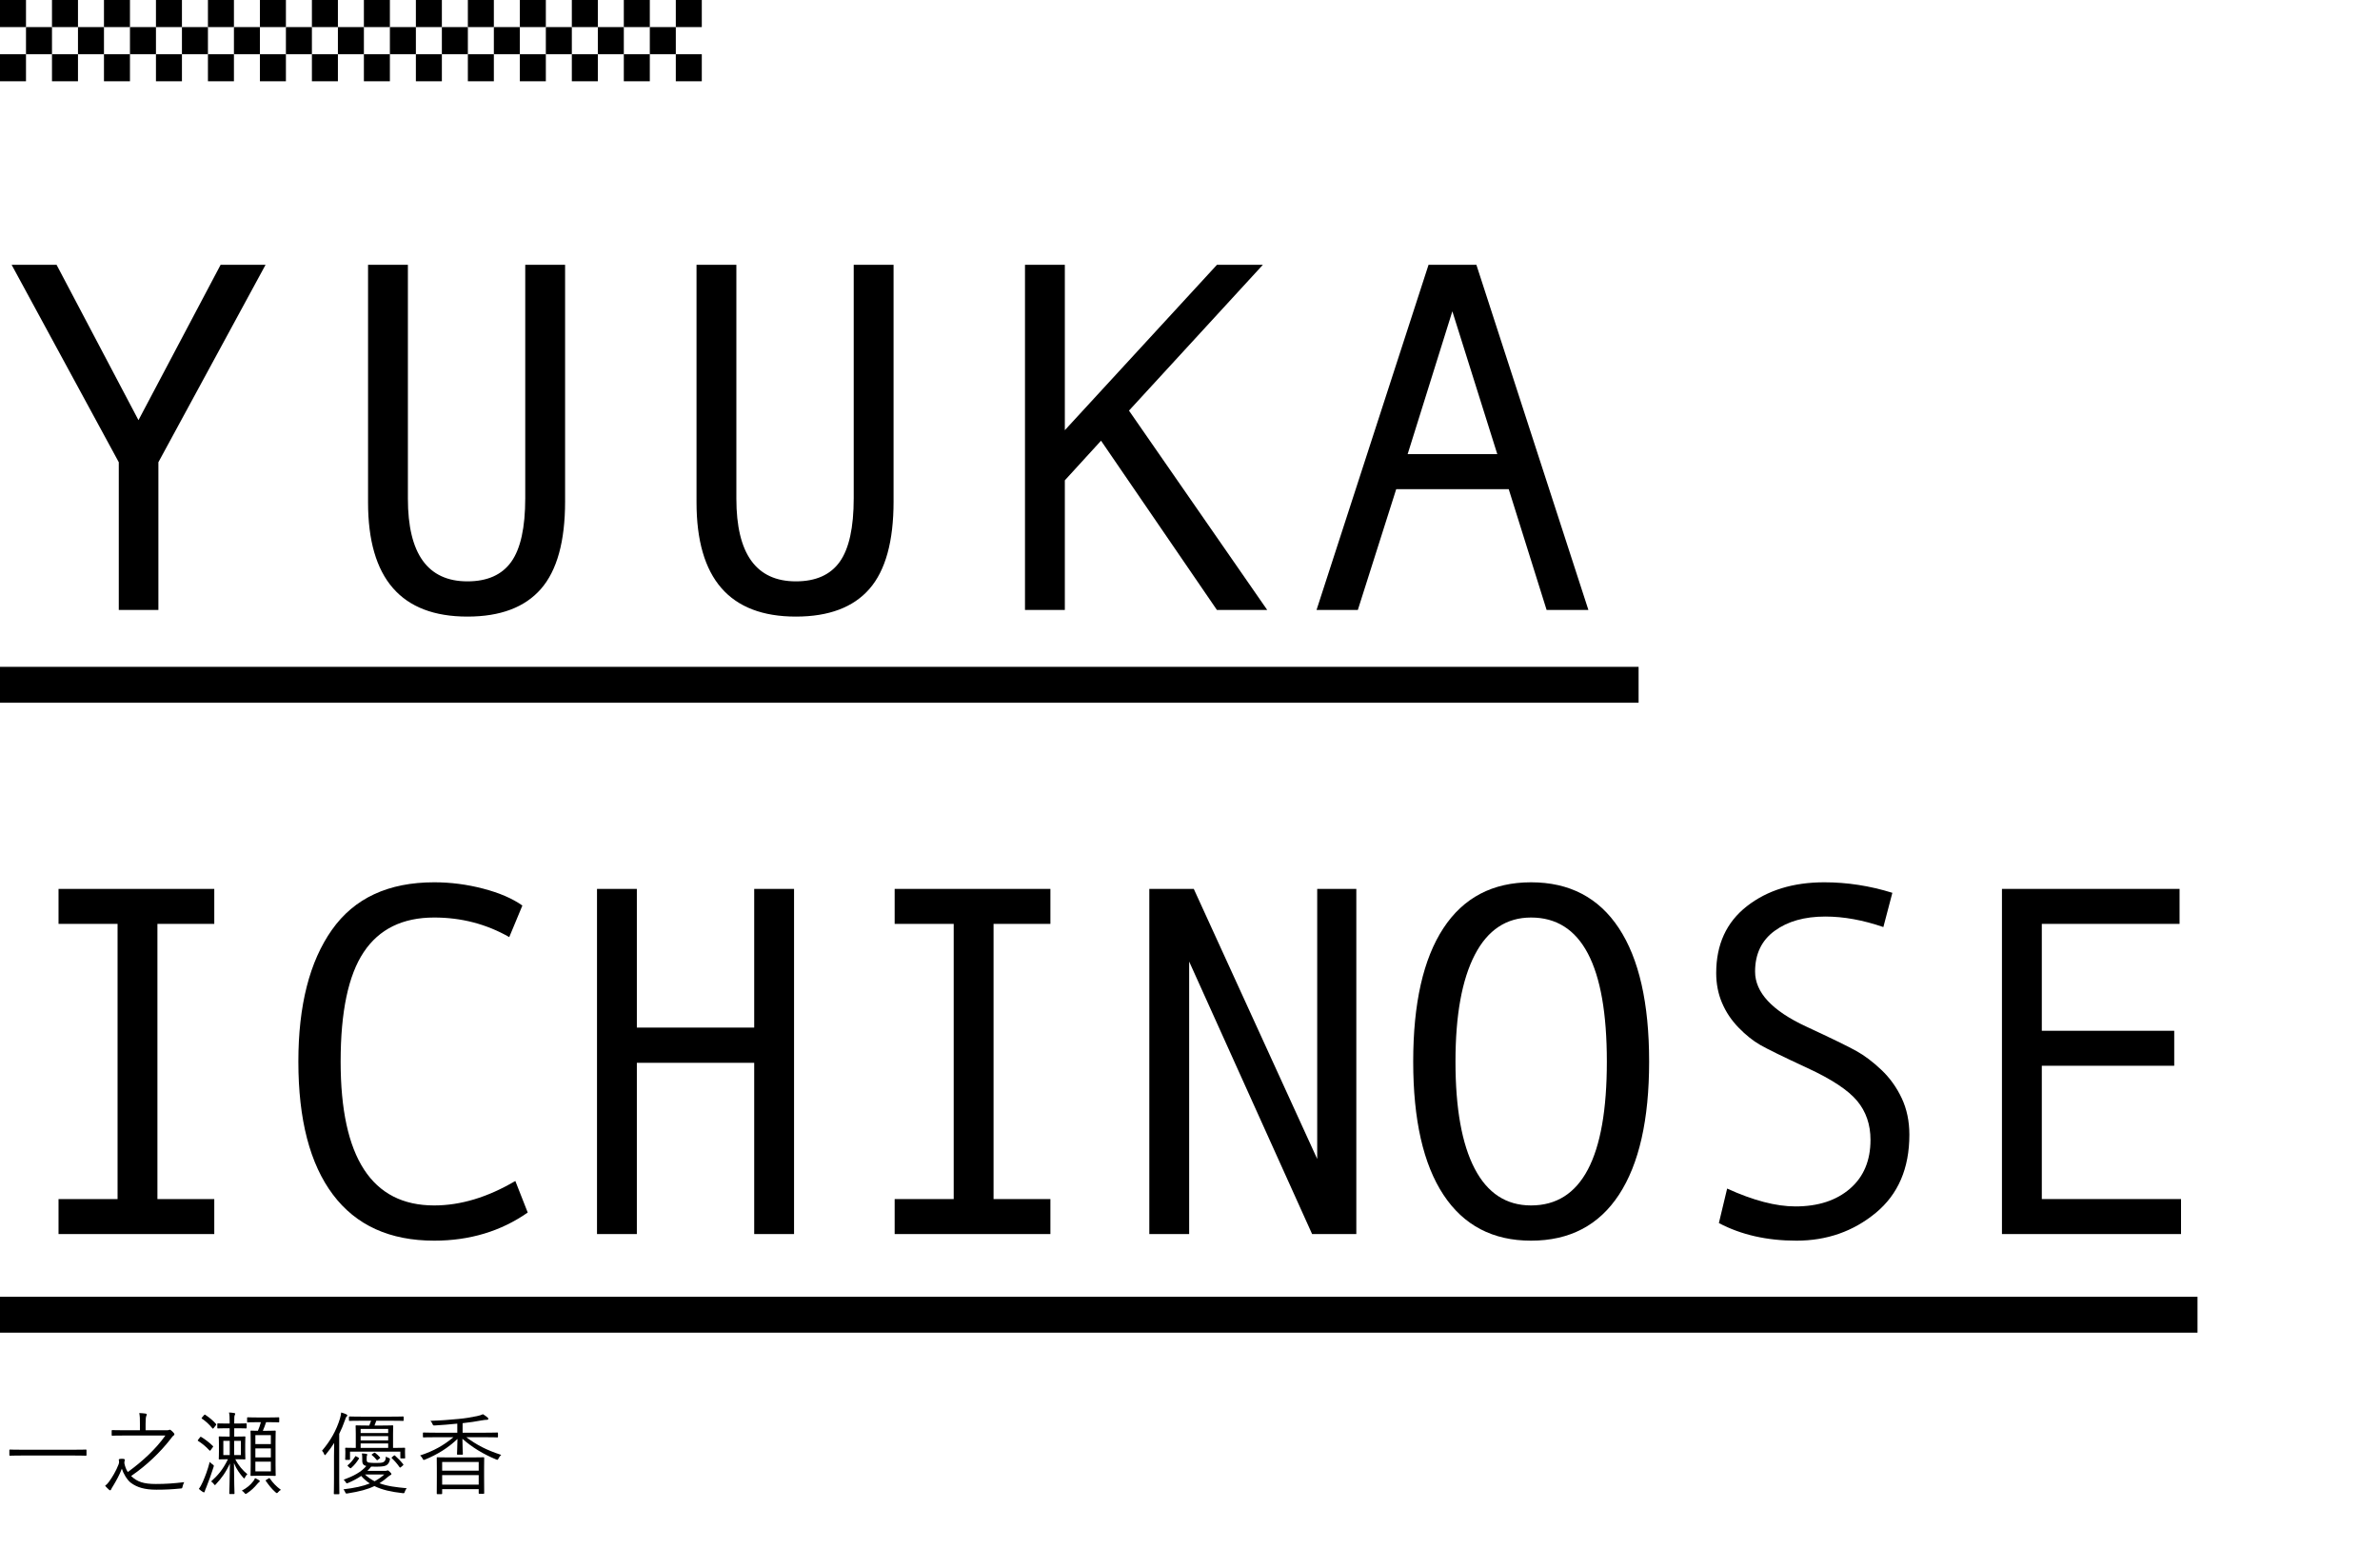
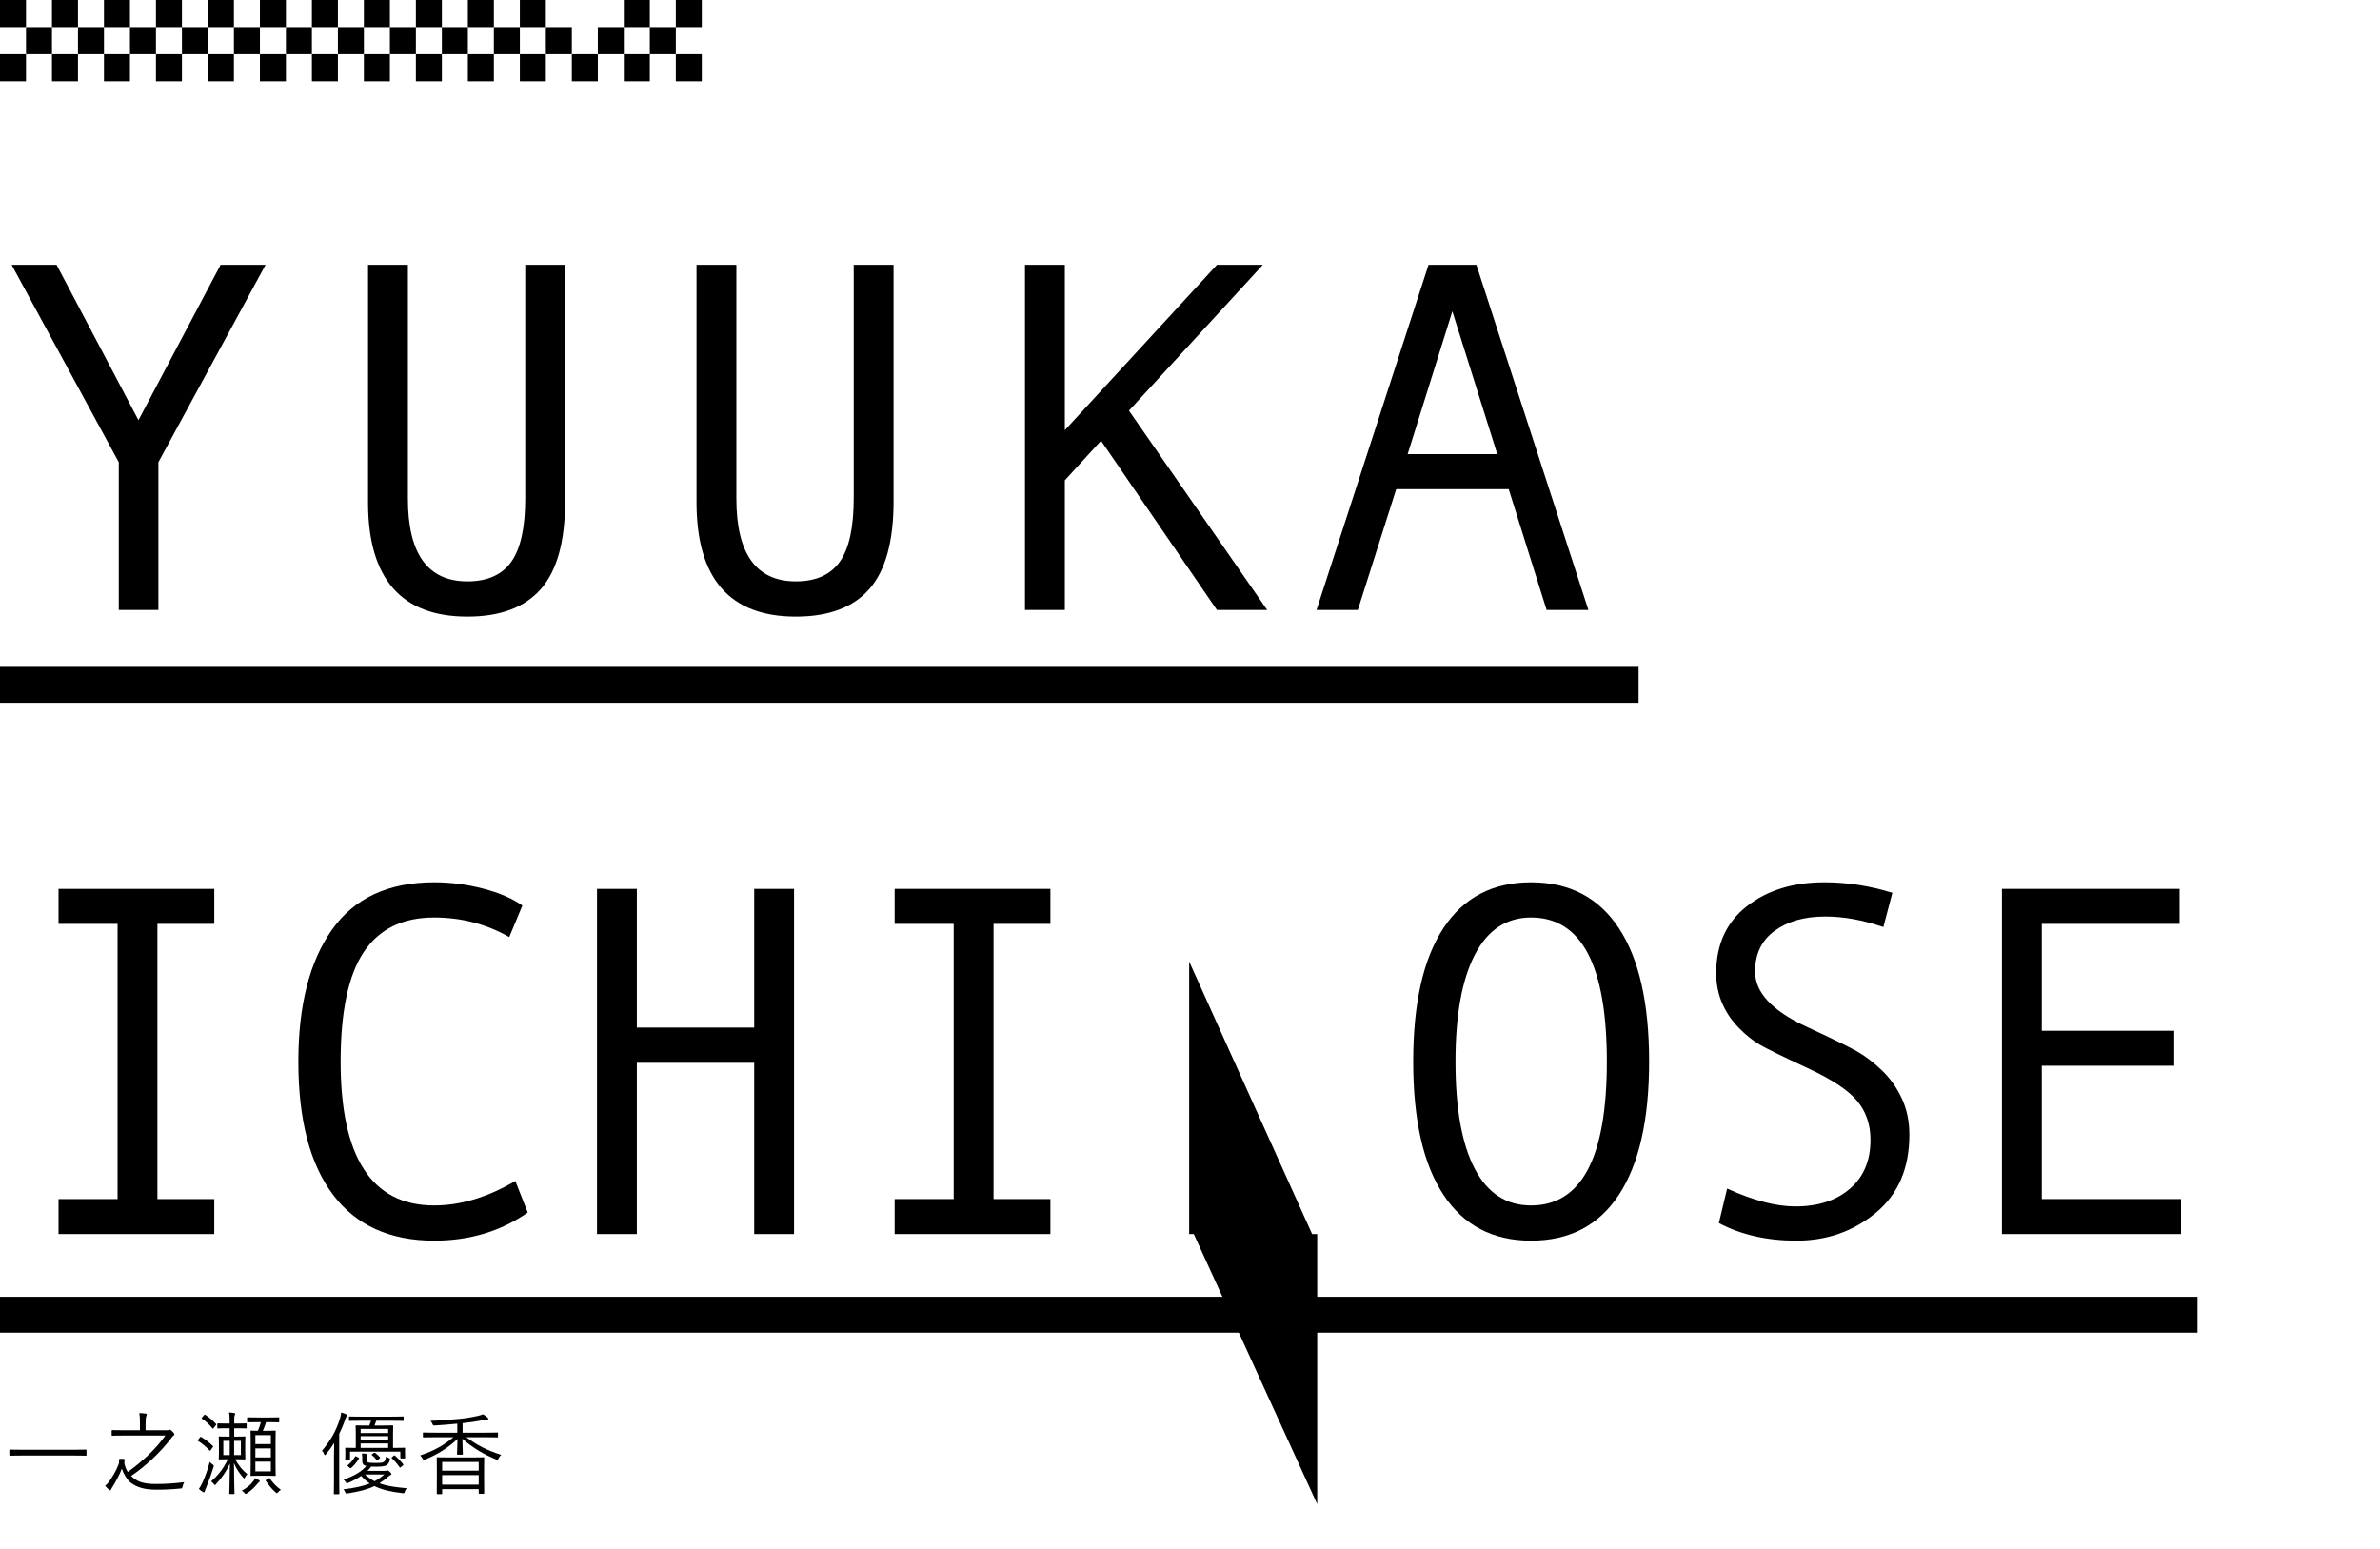
<svg xmlns="http://www.w3.org/2000/svg" version="1.1" id="レイヤー_1" x="0px" y="0px" viewBox="0 0 600 390.503" style="enable-background:new 0 0 600 390.503;" xml:space="preserve">
  <g>
    <path d="M66.944,66.758l-27.013,49.763v37.245h-9.984v-37.245L2.934,66.758h11.332l20.643,39.157l20.704-39.157   C55.613,66.758,66.944,66.758,66.944,66.758z" />
    <path d="M142.462,126.388c0,10.072-2.032,17.431-6.095,22.076c-4.063,4.646-10.24,6.968-18.529,6.968   c-16.702,0-25.053-9.599-25.053-28.797V66.758h10.045v58.951c0,13.896,5.001,20.842,15.007,20.842   c5.022,0,8.708-1.644,11.056-4.933c2.348-3.289,3.522-8.633,3.522-16.033V66.758h10.045v59.63H142.462z" />
    <path d="M225.27,126.388c0,10.072-2.032,17.431-6.095,22.076c-4.063,4.646-10.24,6.968-18.529,6.968   c-16.702,0-25.053-9.599-25.053-28.797V66.758h10.045v58.951c0,13.896,5.001,20.842,15.007,20.842   c5.022,0,8.708-1.644,11.056-4.933s3.522-8.633,3.522-16.033V66.758h10.045v59.63H225.27z" />
    <path d="M319.47,153.767h-12.68l-29.217-42.672l-9.127,9.99v32.682h-10.045V66.758h10.045v41.685l38.344-41.685h11.578   l-33.751,36.752L319.47,153.767z" />
    <path d="M400.439,153.767h-10.535l-9.556-30.462h-28.36l-9.679,30.462h-10.413l28.238-87.008H372.2L400.439,153.767z    M377.47,114.486l-11.332-36.012l-11.271,36.012H377.47z" />
    <path d="M54.019,311.088H14.755v-8.818H29.64v-69.372H14.755v-8.818h39.264v8.818H39.686v69.372h14.333V311.088z" />
    <path d="M133.041,305.661c-6.779,4.729-14.64,7.092-23.583,7.092c-11.189,0-19.693-3.863-25.512-11.593   c-5.819-7.729-8.729-18.91-8.729-33.546c0-14.141,2.817-25.21,8.453-33.206c5.635-7.995,14.231-11.994,25.788-11.994   c4.165,0,8.29,0.535,12.373,1.604s7.371,2.488,9.862,4.255l-3.308,7.955c-5.758-3.289-12.067-4.934-18.927-4.934   c-7.963,0-13.884,2.909-17.764,8.726s-5.819,15.016-5.819,27.595c0,24.173,7.86,36.259,23.583,36.259   c6.656,0,13.476-2.055,20.458-6.166L133.041,305.661z" />
    <path d="M200.18,311.088h-10.045v-43.165H160.55v43.165h-10.045v-87.009h10.045v34.964h29.585v-34.964h10.045L200.18,311.088   L200.18,311.088z" />
    <path d="M264.808,311.088h-39.264v-8.818h14.885v-69.372h-14.885v-8.818h39.264v8.818h-14.333v69.372h14.333V311.088z" />
-     <path d="M341.931,311.088h-11.148l-30.994-68.694v68.694h-10.046v-87.009h11.21l31.116,68.078v-68.078h9.862V311.088z" />
+     <path d="M341.931,311.088h-11.148l-30.994-68.694v68.694h-10.046h11.21l31.116,68.078v-68.078h9.862V311.088z" />
    <path d="M385.977,222.414c9.678,0,17.059,3.854,22.144,11.562c5.084,7.708,7.626,18.922,7.626,33.638   c0,14.636-2.533,25.817-7.596,33.546c-5.064,7.729-12.456,11.593-22.174,11.593c-9.638,0-16.998-3.854-22.082-11.562   s-7.626-18.899-7.626-33.576c0-14.676,2.531-25.878,7.596-33.607C368.927,226.279,376.299,222.414,385.977,222.414z    M385.977,303.873c12.74,0,19.111-12.086,19.111-36.259c0-24.213-6.371-36.32-19.111-36.32c-6.208,0-10.934,3.136-14.181,9.404   c-3.246,6.27-4.869,15.241-4.869,26.916c0,11.8,1.612,20.792,4.839,26.979C374.991,300.78,379.729,303.873,385.977,303.873z" />
    <path d="M474.799,233.699c-5.146-1.768-10.025-2.652-14.64-2.652c-5.228,0-9.484,1.203-12.771,3.607   c-3.287,2.405-4.931,5.828-4.931,10.268c0,5.263,4.308,9.888,12.925,13.875c6.37,2.96,10.586,5.016,12.648,6.166   c2.062,1.151,4.155,2.734,6.278,4.748c2.123,2.015,3.829,4.389,5.115,7.122c1.286,2.734,1.93,5.808,1.93,9.219   c0,8.47-2.828,15.037-8.484,19.702c-5.656,4.666-12.322,6.999-19.999,6.999c-7.433,0-13.945-1.48-19.54-4.439l2.083-8.695   c6.574,3.002,12.312,4.502,17.212,4.502c5.717,0,10.301-1.49,13.752-4.471c3.45-2.98,5.176-7.081,5.176-12.303   c0-3.863-1.124-7.142-3.369-9.835c-2.246-2.692-6.392-5.437-12.435-8.232c-6.208-2.877-10.22-4.841-12.036-5.889   c-1.817-1.049-3.625-2.497-5.421-4.348c-1.798-1.85-3.186-3.925-4.165-6.228c-0.98-2.302-1.471-4.811-1.471-7.523   c0-7.193,2.573-12.805,7.718-16.835c5.146-4.028,11.659-6.043,19.54-6.043c5.758,0,11.475,0.885,17.151,2.651L474.799,233.699z" />
    <path d="M549.84,311.088h-45.145v-87.009h44.776v8.818h-34.73v26.947h33.383v8.818h-33.383v33.606h35.099L549.84,311.088   L549.84,311.088z" />
  </g>
  <g>
    <path d="M21.805,366.78c0,0.159-0.022,0.183-0.182,0.183c-0.113,0-0.839-0.046-2.995-0.046H5.536c-2.156,0-2.882,0.046-2.995,0.046   c-0.159,0-0.182-0.023-0.182-0.183v-1.188c0-0.159,0.023-0.183,0.182-0.183c0.113,0,0.839,0.046,2.995,0.046h13.092   c2.156,0,2.882-0.046,2.995-0.046c0.159,0,0.182,0.023,0.182,0.183V366.78z" />
    <path d="M42.105,360.544c0.25,0,0.363-0.022,0.476-0.068c0.091-0.046,0.159-0.068,0.227-0.068c0.136,0,0.318,0.137,0.658,0.456   c0.386,0.389,0.499,0.549,0.499,0.686s-0.068,0.251-0.272,0.389c-0.159,0.091-0.385,0.411-0.771,0.913   c-2.542,3.244-5.945,6.557-9.87,9.229c1.543,1.485,3.199,2.011,6.24,2.011c2.473,0,4.424-0.138,7.147-0.457   c-0.182,0.319-0.317,0.708-0.408,1.097c-0.114,0.479-0.114,0.479-0.567,0.502c-2.065,0.206-3.744,0.297-6.013,0.297   c-3.041,0-4.878-0.594-6.398-1.69c-1.044-0.754-1.997-2.489-2.337-3.608c-0.544,1.507-1.475,3.151-2.224,4.386   c-0.227,0.388-0.386,0.57-0.454,0.799c-0.068,0.183-0.159,0.274-0.272,0.274c-0.09,0-0.181-0.068-0.317-0.183   c-0.34-0.32-0.704-0.663-0.953-0.96c0.34-0.251,0.726-0.662,0.953-0.981c0.862-1.165,1.838-2.833,2.405-4.317   c0.181-0.435,0.181-0.731,0.159-0.846c-0.023-0.159-0.068-0.297-0.068-0.411c0-0.137,0.091-0.251,0.794-0.251   c0.59,0,0.726,0.092,0.726,0.274c0,0.114-0.023,0.205-0.068,0.365c-0.045,0.137-0.068,0.343-0.022,0.594   c0.159,0.686,0.386,1.416,0.839,2.102c3.767-2.718,7.102-5.848,9.484-9.205H31.509c-2.292,0-3.041,0.045-3.177,0.045   c-0.159,0-0.182-0.022-0.182-0.183v-1.027c0-0.183,0.023-0.206,0.182-0.206c0.136,0,0.885,0.046,3.177,0.046h3.767v-1.554   c0-1.438,0-1.85-0.159-2.786c0.545,0.022,1.135,0.068,1.588,0.137c0.159,0.022,0.295,0.114,0.295,0.206   c0,0.183-0.091,0.297-0.136,0.456c-0.091,0.252-0.159,0.64-0.159,1.896v1.645h5.4V360.544z" />
    <path d="M50.426,362.325c0.091-0.159,0.182-0.159,0.34-0.068c0.839,0.503,2.065,1.416,2.904,2.262   c0.136,0.137,0.091,0.137-0.091,0.389l-0.431,0.594c-0.159,0.229-0.227,0.251-0.363,0.114c-0.908-1.006-1.838-1.736-2.836-2.376   c-0.159-0.092-0.136-0.137,0.045-0.365L50.426,362.325z M52.015,374.912c-0.182,0.479-0.363,0.822-0.386,1.005   c-0.023,0.229-0.091,0.274-0.227,0.274c-0.068,0-0.182-0.046-0.295-0.114c-0.295-0.184-0.635-0.435-0.976-0.754   c0.363-0.48,0.726-1.165,0.998-1.782c0.635-1.484,1.157-2.764,1.747-5.025c0.159,0.206,0.431,0.435,0.681,0.617   c0.386,0.274,0.409,0.274,0.272,0.708C53.24,371.714,52.672,373.268,52.015,374.912z M51.424,356.752   c0.159-0.183,0.205-0.183,0.34-0.091c0.999,0.662,1.997,1.484,2.678,2.284c0.113,0.137,0.136,0.183-0.068,0.411l-0.476,0.594   c-0.182,0.229-0.25,0.229-0.363,0.091c-0.817-1.005-1.702-1.804-2.632-2.421c-0.136-0.092-0.114-0.114,0.068-0.343L51.424,356.752z    M59.321,367.854c0.794,1.576,1.86,2.81,3.04,3.769c-0.204,0.184-0.431,0.457-0.567,0.754c-0.091,0.206-0.159,0.32-0.227,0.32   s-0.136-0.092-0.272-0.229c-0.885-1.028-1.656-2.056-2.314-3.655c0.022,4.683,0.136,7.287,0.136,7.63   c0,0.16-0.022,0.183-0.181,0.183h-0.953c-0.159,0-0.182-0.022-0.182-0.183c0-0.343,0.113-2.97,0.159-7.516   c-1.043,2.262-2.133,3.724-3.517,5.208c-0.136,0.16-0.204,0.229-0.272,0.229s-0.136-0.091-0.272-0.273   c-0.227-0.297-0.454-0.503-0.681-0.64c1.702-1.531,2.95-2.947,4.243-5.597c-1.52,0-2.02,0.046-2.133,0.046   c-0.159,0-0.182-0.023-0.182-0.183c0-0.114,0.045-0.525,0.045-1.759v-1.896c0-1.233-0.045-1.645-0.045-1.781   c0-0.16,0.023-0.183,0.182-0.183c0.113,0,0.613,0.045,2.133,0.045h0.431v-2.102h-0.658c-1.633,0-2.155,0.046-2.269,0.046   c-0.159,0-0.182-0.022-0.182-0.183v-0.914c0-0.159,0.022-0.183,0.182-0.183c0.113,0,0.635,0.046,2.269,0.046h0.658v-0.389   c0-1.21-0.022-1.804-0.159-2.398c0.499,0.023,0.93,0.069,1.293,0.138c0.182,0.022,0.272,0.091,0.272,0.159   c0,0.16-0.068,0.252-0.136,0.411c-0.091,0.206-0.113,0.571-0.113,1.668v0.411h0.681c1.656,0,2.156-0.046,2.269-0.046   c0.159,0,0.182,0.023,0.182,0.183v0.914c0,0.16-0.023,0.183-0.182,0.183c-0.113,0-0.613-0.046-2.269-0.046h-0.681v2.102h0.499   c1.543,0,1.997-0.045,2.133-0.045c0.159,0,0.182,0.022,0.182,0.183c0,0.137-0.045,0.548-0.045,1.781v1.896   c0,1.233,0.045,1.645,0.045,1.759c0,0.159-0.022,0.183-0.182,0.183c-0.136,0-0.59-0.046-2.133-0.046H59.321z M57.914,363.217   h-1.611v3.586h1.611V363.217z M60.728,363.217h-1.702v3.586h1.702V363.217z M65.288,373.655c-0.159,0.114-0.295,0.251-0.454,0.457   c-0.749,0.891-1.497,1.622-2.541,2.307c-0.182,0.114-0.272,0.184-0.363,0.184c-0.09,0-0.181-0.092-0.34-0.298   c-0.204-0.251-0.408-0.411-0.635-0.524c1.361-0.754,2.156-1.417,2.904-2.399c0.159-0.205,0.34-0.479,0.431-0.776   c0.386,0.183,0.749,0.365,0.999,0.525c0.159,0.092,0.204,0.183,0.204,0.251C65.492,373.473,65.401,373.564,65.288,373.655z    M70.393,358.374c0,0.16-0.022,0.183-0.159,0.183s-0.681-0.046-2.428-0.046H67.08c-0.25,0.8-0.544,1.53-0.817,2.17h1.021   c1.452,0,1.929-0.045,2.042-0.045c0.159,0,0.182,0.022,0.182,0.183c0,0.114-0.045,0.822-0.045,2.672v5.711   c0,1.873,0.045,2.559,0.045,2.695s-0.022,0.16-0.182,0.16c-0.113,0-0.59-0.046-2.042-0.046h-1.906   c-1.475,0-1.929,0.046-2.042,0.046c-0.159,0-0.182-0.023-0.182-0.16s0.045-0.822,0.045-2.695v-5.711   c0-1.85-0.045-2.535-0.045-2.672c0-0.16,0.022-0.183,0.182-0.183c0.09,0,0.499,0.045,1.679,0.045   c0.318-0.708,0.544-1.416,0.749-2.17h-0.862c-1.747,0-2.292,0.046-2.428,0.046c-0.159,0-0.182-0.022-0.182-0.183v-0.914   c0-0.16,0.022-0.183,0.182-0.183c0.136,0,0.681,0.046,2.428,0.046h2.904c1.747,0,2.292-0.046,2.428-0.046s0.159,0.022,0.159,0.183   C70.393,357.46,70.393,358.374,70.393,358.374z M68.283,361.777H64.38v2.262h3.903V361.777z M68.283,365.112H64.38v2.284h3.903   V365.112z M68.283,368.47H64.38v2.444h3.903V368.47z M67.67,372.719c0.25-0.16,0.272-0.137,0.386,0.023   c0.749,1.073,1.543,1.918,2.768,2.832c-0.25,0.114-0.477,0.297-0.703,0.571c-0.136,0.159-0.227,0.251-0.318,0.251   s-0.182-0.092-0.363-0.229c-0.999-0.891-1.679-1.781-2.428-2.855c-0.113-0.159-0.068-0.159,0.205-0.319L67.67,372.719z" />
    <path d="M84.202,366.963c0-0.846,0.023-2.125,0.045-3.221c-0.613,0.981-1.293,1.918-2.065,2.854   c-0.136,0.138-0.204,0.229-0.272,0.229s-0.113-0.091-0.182-0.251c-0.159-0.411-0.34-0.662-0.544-0.868   c2.133-2.513,3.585-5.07,4.515-8.086c0.159-0.548,0.272-1.073,0.318-1.554c0.499,0.138,0.907,0.274,1.316,0.48   c0.159,0.068,0.227,0.159,0.227,0.273s-0.068,0.206-0.205,0.32c-0.113,0.091-0.227,0.365-0.408,0.913   c-0.409,1.188-0.885,2.308-1.43,3.404v11.443c0,2.422,0.045,3.473,0.045,3.587c0,0.159-0.022,0.183-0.181,0.183h-1.044   c-0.159,0-0.182-0.023-0.182-0.183c0-0.114,0.045-1.165,0.045-3.587v-5.936H84.202z M97.226,370.777c0.182,0,0.25-0.022,0.34-0.068   c0.045-0.023,0.114-0.046,0.182-0.046c0.091,0,0.204,0.068,0.567,0.411c0.272,0.251,0.363,0.411,0.363,0.503   c0,0.137-0.045,0.183-0.204,0.251s-0.363,0.229-0.658,0.457c-0.726,0.64-1.429,1.165-2.155,1.621   c1.997,0.754,4.22,1.006,6.875,1.257c-0.182,0.229-0.363,0.503-0.477,0.845c-0.136,0.435-0.136,0.435-0.59,0.389   c-2.836-0.319-5.15-0.822-7.079-1.781c-1.679,0.822-3.721,1.37-6.739,1.85c-0.454,0.068-0.454,0.068-0.635-0.319   c-0.113-0.274-0.272-0.525-0.431-0.708c2.859-0.343,4.947-0.8,6.648-1.485c-0.794-0.502-1.521-1.142-2.178-1.896   c-0.953,0.662-2.042,1.233-3.268,1.759c-0.431,0.16-0.431,0.137-0.635-0.183c-0.182-0.297-0.317-0.457-0.522-0.617   c2.496-0.913,4.425-1.941,5.718-3.449c-0.681-0.183-1.021-0.502-1.021-1.348v-0.571c0-0.479-0.022-0.891-0.091-1.256   c0.5,0.022,0.817,0.046,1.18,0.114c0.136,0.022,0.182,0.114,0.182,0.183c0,0.092-0.045,0.16-0.091,0.229s-0.068,0.251-0.068,0.686   v0.388c0,0.435,0.136,0.64,0.59,0.708c0.431,0.069,1.134,0.092,1.838,0.092c0.862,0,1.429-0.022,1.815-0.229   c0.431-0.229,0.544-0.594,0.613-1.394c0.204,0.138,0.408,0.252,0.658,0.343c0.386,0.16,0.386,0.16,0.318,0.548   c-0.159,0.663-0.454,1.12-0.976,1.371c-0.522,0.251-1.475,0.297-2.564,0.297c-0.409,0-0.794,0-1.157-0.022   c-0.295,0.388-0.613,0.753-0.953,1.073h4.605V370.777z M102.104,366.117c0,1.119,0.045,1.233,0.045,1.348   c0,0.16-0.022,0.183-0.182,0.183h-0.862c-0.159,0-0.181-0.022-0.181-0.183v-1.53H88.241v1.896c0,0.159-0.023,0.183-0.182,0.183   h-0.862c-0.159,0-0.182-0.023-0.182-0.183c0-0.114,0.045-0.252,0.045-1.554v-0.389c0-0.434-0.045-0.64-0.045-0.754   c0-0.159,0.023-0.183,0.182-0.183c0.113,0,0.794,0.046,2.496,0.046v-3.518c0-1.302-0.045-1.851-0.045-1.987   c0-0.16,0.022-0.183,0.181-0.183c0.136,0,0.771,0.046,2.7,0.046h0.567c0.159-0.389,0.318-0.8,0.454-1.211h-2.246   c-2.292,0-3.041,0.046-3.154,0.046c-0.159,0-0.182-0.023-0.182-0.183v-0.754c0-0.16,0.022-0.183,0.182-0.183   c0.113,0,0.862,0.045,3.154,0.045h7.102c2.292,0,3.063-0.045,3.176-0.045c0.159,0,0.182,0.022,0.182,0.183v0.754   c0,0.159-0.022,0.183-0.182,0.183c-0.113,0-0.885-0.046-3.176-0.046h-3.54c-0.159,0.457-0.295,0.845-0.454,1.211h1.838   c1.906,0,2.564-0.046,2.677-0.046c0.182,0,0.205,0.022,0.205,0.183c0,0.137-0.045,0.686-0.045,1.987v3.518   c1.974,0,2.745-0.046,2.881-0.046s0.159,0.023,0.159,0.183c0,0.114-0.023,0.298-0.023,0.595   C102.104,365.729,102.104,366.117,102.104,366.117z M90.351,367.442c0.182,0.114,0.204,0.16,0.136,0.274   c-0.59,0.913-1.134,1.621-1.974,2.353c-0.113,0.091-0.159,0.114-0.34-0.046l-0.386-0.343c-0.204-0.183-0.227-0.229-0.091-0.343   c0.84-0.708,1.339-1.37,1.838-2.17c0.091-0.137,0.114-0.137,0.386,0.023L90.351,367.442z M97.861,360.201h-6.943v1.051h6.943   V360.201z M97.861,362.028h-6.943v1.074h6.943V362.028z M97.861,363.879h-6.943v1.119h6.943V363.879z M92.007,371.691   c0.726,0.685,1.521,1.256,2.428,1.713c0.885-0.479,1.679-1.028,2.45-1.713H92.007z M94.276,366.255   c0.136-0.092,0.182-0.092,0.318,0c0.408,0.297,0.817,0.685,1.18,1.096c0.114,0.138,0.091,0.183-0.068,0.297l-0.431,0.343   c-0.091,0.068-0.136,0.114-0.204,0.114c-0.045,0-0.091-0.046-0.159-0.137c-0.363-0.457-0.703-0.8-1.112-1.119   c-0.136-0.114-0.159-0.16,0.045-0.297L94.276,366.255z M99.268,366.963c0.159-0.138,0.205-0.114,0.318-0.023   c0.749,0.686,1.452,1.394,2.065,2.17c0.091,0.114,0.068,0.184-0.091,0.32l-0.431,0.365c-0.25,0.206-0.295,0.206-0.409,0.046   c-0.59-0.846-1.18-1.53-1.928-2.238c-0.136-0.114-0.114-0.16,0.09-0.32L99.268,366.963z" />
    <path d="M117.55,362.303c2.678,1.965,4.992,3.198,8.804,4.454c-0.25,0.206-0.477,0.525-0.635,0.822   c-0.227,0.435-0.227,0.503-0.658,0.32c-3.177-1.303-6.081-3.062-8.486-5.208c0,1.987,0.114,3.449,0.114,3.837   c0,0.16-0.023,0.183-0.182,0.183h-1.112c-0.159,0-0.182-0.022-0.182-0.183c0-0.388,0.091-1.827,0.113-3.792   c-2.337,2.239-5.06,3.93-8.191,5.209c-0.408,0.159-0.408,0.113-0.635-0.32c-0.159-0.297-0.386-0.548-0.59-0.73   c3.517-1.143,6.036-2.627,8.395-4.592h-4.424c-2.201,0-2.972,0.046-3.086,0.046c-0.159,0-0.182-0.023-0.182-0.183v-0.892   c0-0.137,0.023-0.159,0.182-0.159c0.114,0,0.885,0.046,3.086,0.046h5.4v-2.285c-2.064,0.206-3.653,0.343-5.604,0.457   c-0.477,0.023-0.477,0.023-0.658-0.388c-0.113-0.297-0.317-0.571-0.499-0.777c2.791-0.091,4.742-0.251,7.125-0.479   c1.702-0.16,3.086-0.389,4.583-0.708c0.703-0.137,1.043-0.274,1.52-0.479c0.431,0.251,0.885,0.571,1.203,0.868   c0.113,0.114,0.159,0.205,0.159,0.319c0,0.137-0.159,0.229-0.454,0.229c-0.204,0-0.567,0.022-1.339,0.16   c-1.429,0.273-2.836,0.479-4.697,0.685v2.399h5.65c2.201,0,2.95-0.046,3.086-0.046c0.159,0,0.181,0.022,0.181,0.159v0.892   c0,0.159-0.022,0.183-0.181,0.183c-0.136,0-0.885-0.046-3.086-0.046L117.55,362.303L117.55,362.303z M122.042,372.262   c0,3.449,0.023,3.998,0.023,4.135s-0.023,0.16-0.182,0.16h-1.021c-0.159,0-0.182-0.023-0.182-0.16v-1.005h-9.212v1.073   c0,0.16-0.023,0.183-0.182,0.183h-1.021c-0.159,0-0.159-0.022-0.159-0.183c0-0.114,0.022-0.685,0.022-4.157v-2.033   c0-2.032-0.022-2.627-0.022-2.741c0-0.159,0-0.183,0.159-0.183c0.136,0,0.885,0.046,3.041,0.046h5.559   c2.155,0,2.904-0.046,3.018-0.046c0.159,0,0.182,0.023,0.182,0.183c0,0.114-0.023,0.709-0.023,2.444   C122.042,369.978,122.042,372.262,122.042,372.262z M120.681,368.539h-9.212v2.192h9.212V368.539z M120.681,371.851h-9.212v2.398   h9.212V371.851z" />
  </g>
  <rect y="168.1" width="413.091" height="9.048" />
  <rect y="326.9" width="553.993" height="9.048" />
  <rect width="6.553" height="6.829" />
  <rect x="6.553" y="6.829" width="6.553" height="6.829" />
  <rect x="13.105" width="6.553" height="6.829" />
  <rect x="19.658" y="6.829" width="6.553" height="6.829" />
  <rect y="13.659" width="6.553" height="6.829" />
  <rect x="13.105" y="13.659" width="6.553" height="6.829" />
  <rect x="26.211" width="6.553" height="6.829" />
  <rect x="32.764" y="6.829" width="6.553" height="6.829" />
  <rect x="39.316" width="6.553" height="6.829" />
  <rect x="45.869" y="6.829" width="6.553" height="6.829" />
  <rect x="26.211" y="13.659" width="6.553" height="6.829" />
  <rect x="39.316" y="13.659" width="6.553" height="6.829" />
  <rect x="52.422" width="6.553" height="6.829" />
  <rect x="58.975" y="6.829" width="6.553" height="6.829" />
  <rect x="65.527" width="6.553" height="6.829" />
  <rect x="72.08" y="6.829" width="6.553" height="6.829" />
  <rect x="52.422" y="13.659" width="6.553" height="6.829" />
  <rect x="65.527" y="13.659" width="6.553" height="6.829" />
  <rect x="78.633" width="6.553" height="6.829" />
  <rect x="85.186" y="6.829" width="6.553" height="6.829" />
  <rect x="91.738" width="6.553" height="6.829" />
  <rect x="98.291" y="6.829" width="6.553" height="6.829" />
  <rect x="78.633" y="13.659" width="6.553" height="6.829" />
  <rect x="91.738" y="13.659" width="6.553" height="6.829" />
  <rect x="104.844" width="6.553" height="6.829" />
  <rect x="111.397" y="6.829" width="6.553" height="6.829" />
  <rect x="117.949" width="6.553" height="6.829" />
  <rect x="124.502" y="6.829" width="6.553" height="6.829" />
  <rect x="104.844" y="13.659" width="6.553" height="6.829" />
  <rect x="117.949" y="13.659" width="6.553" height="6.829" />
  <rect x="131.055" width="6.553" height="6.829" />
  <rect x="137.608" y="6.829" width="6.553" height="6.829" />
-   <rect x="144.16" width="6.553" height="6.829" />
  <rect x="150.713" y="6.829" width="6.553" height="6.829" />
  <rect x="131.055" y="13.659" width="6.553" height="6.829" />
  <rect x="144.16" y="13.659" width="6.553" height="6.829" />
  <rect x="157.266" width="6.553" height="6.829" />
  <rect x="163.819" y="6.829" width="6.553" height="6.829" />
  <rect x="170.371" width="6.553" height="6.829" />
  <rect x="157.266" y="13.659" width="6.553" height="6.829" />
  <rect x="170.371" y="13.659" width="6.553" height="6.829" />
</svg>